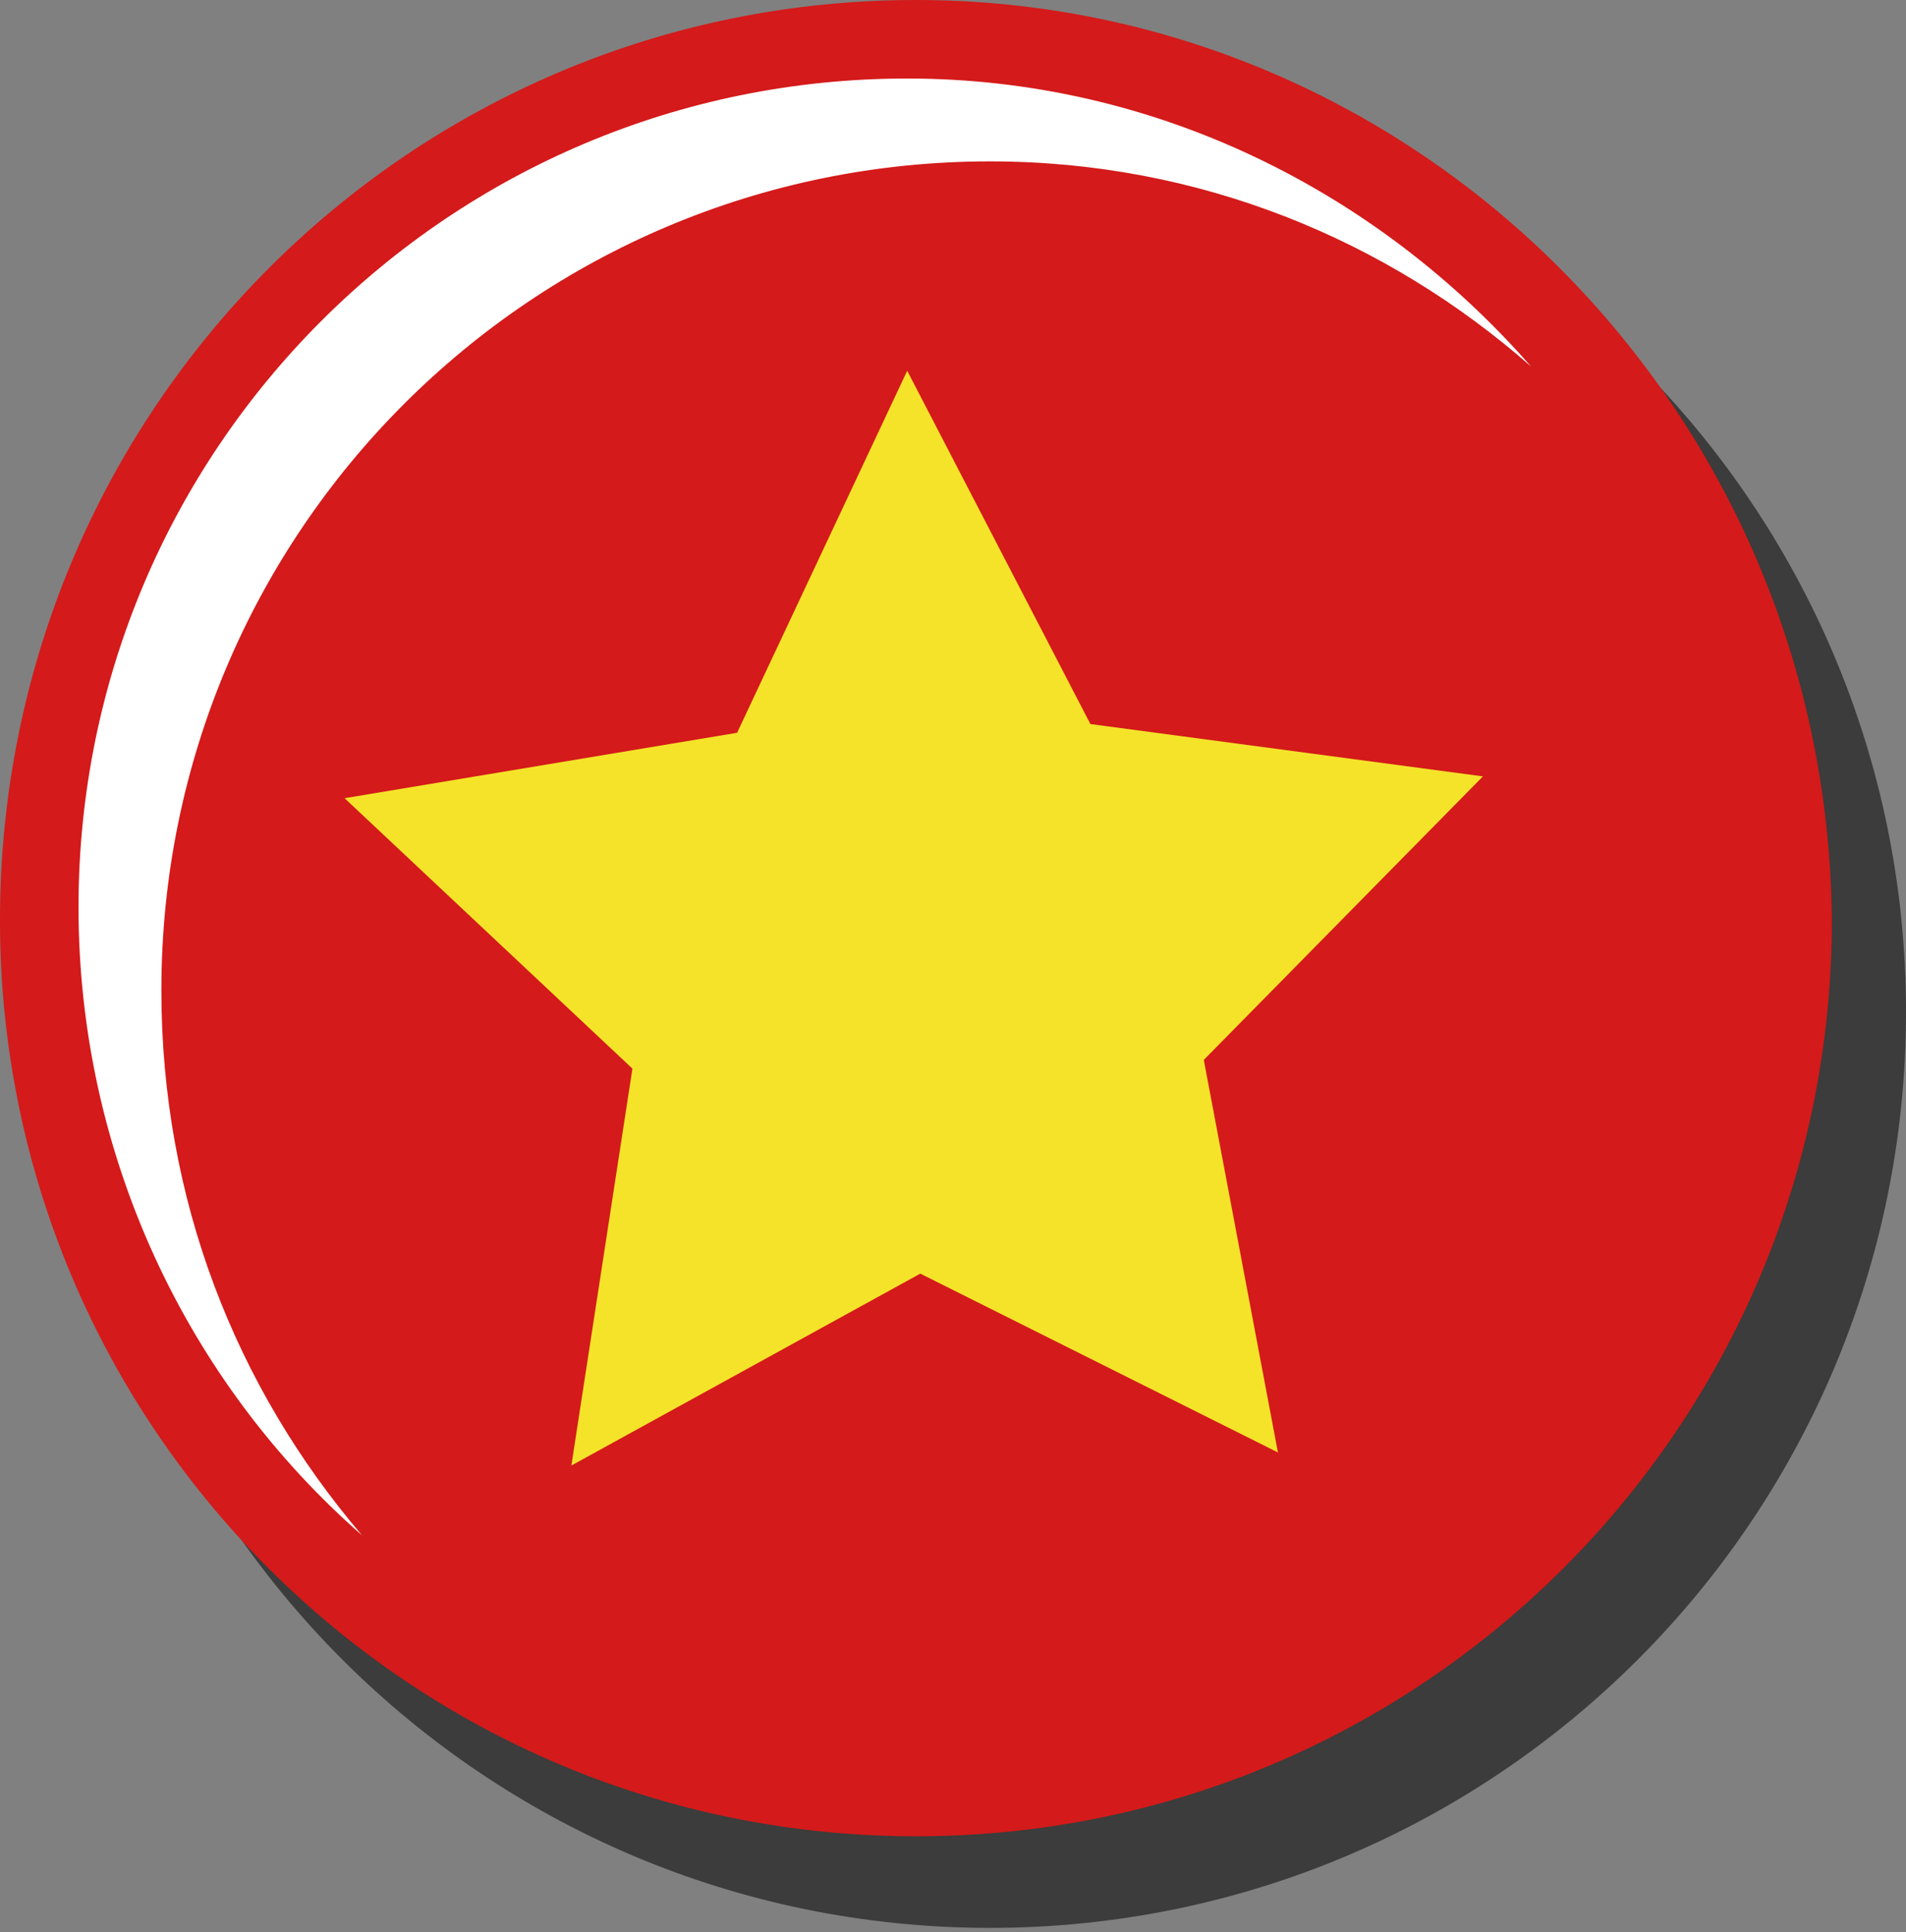
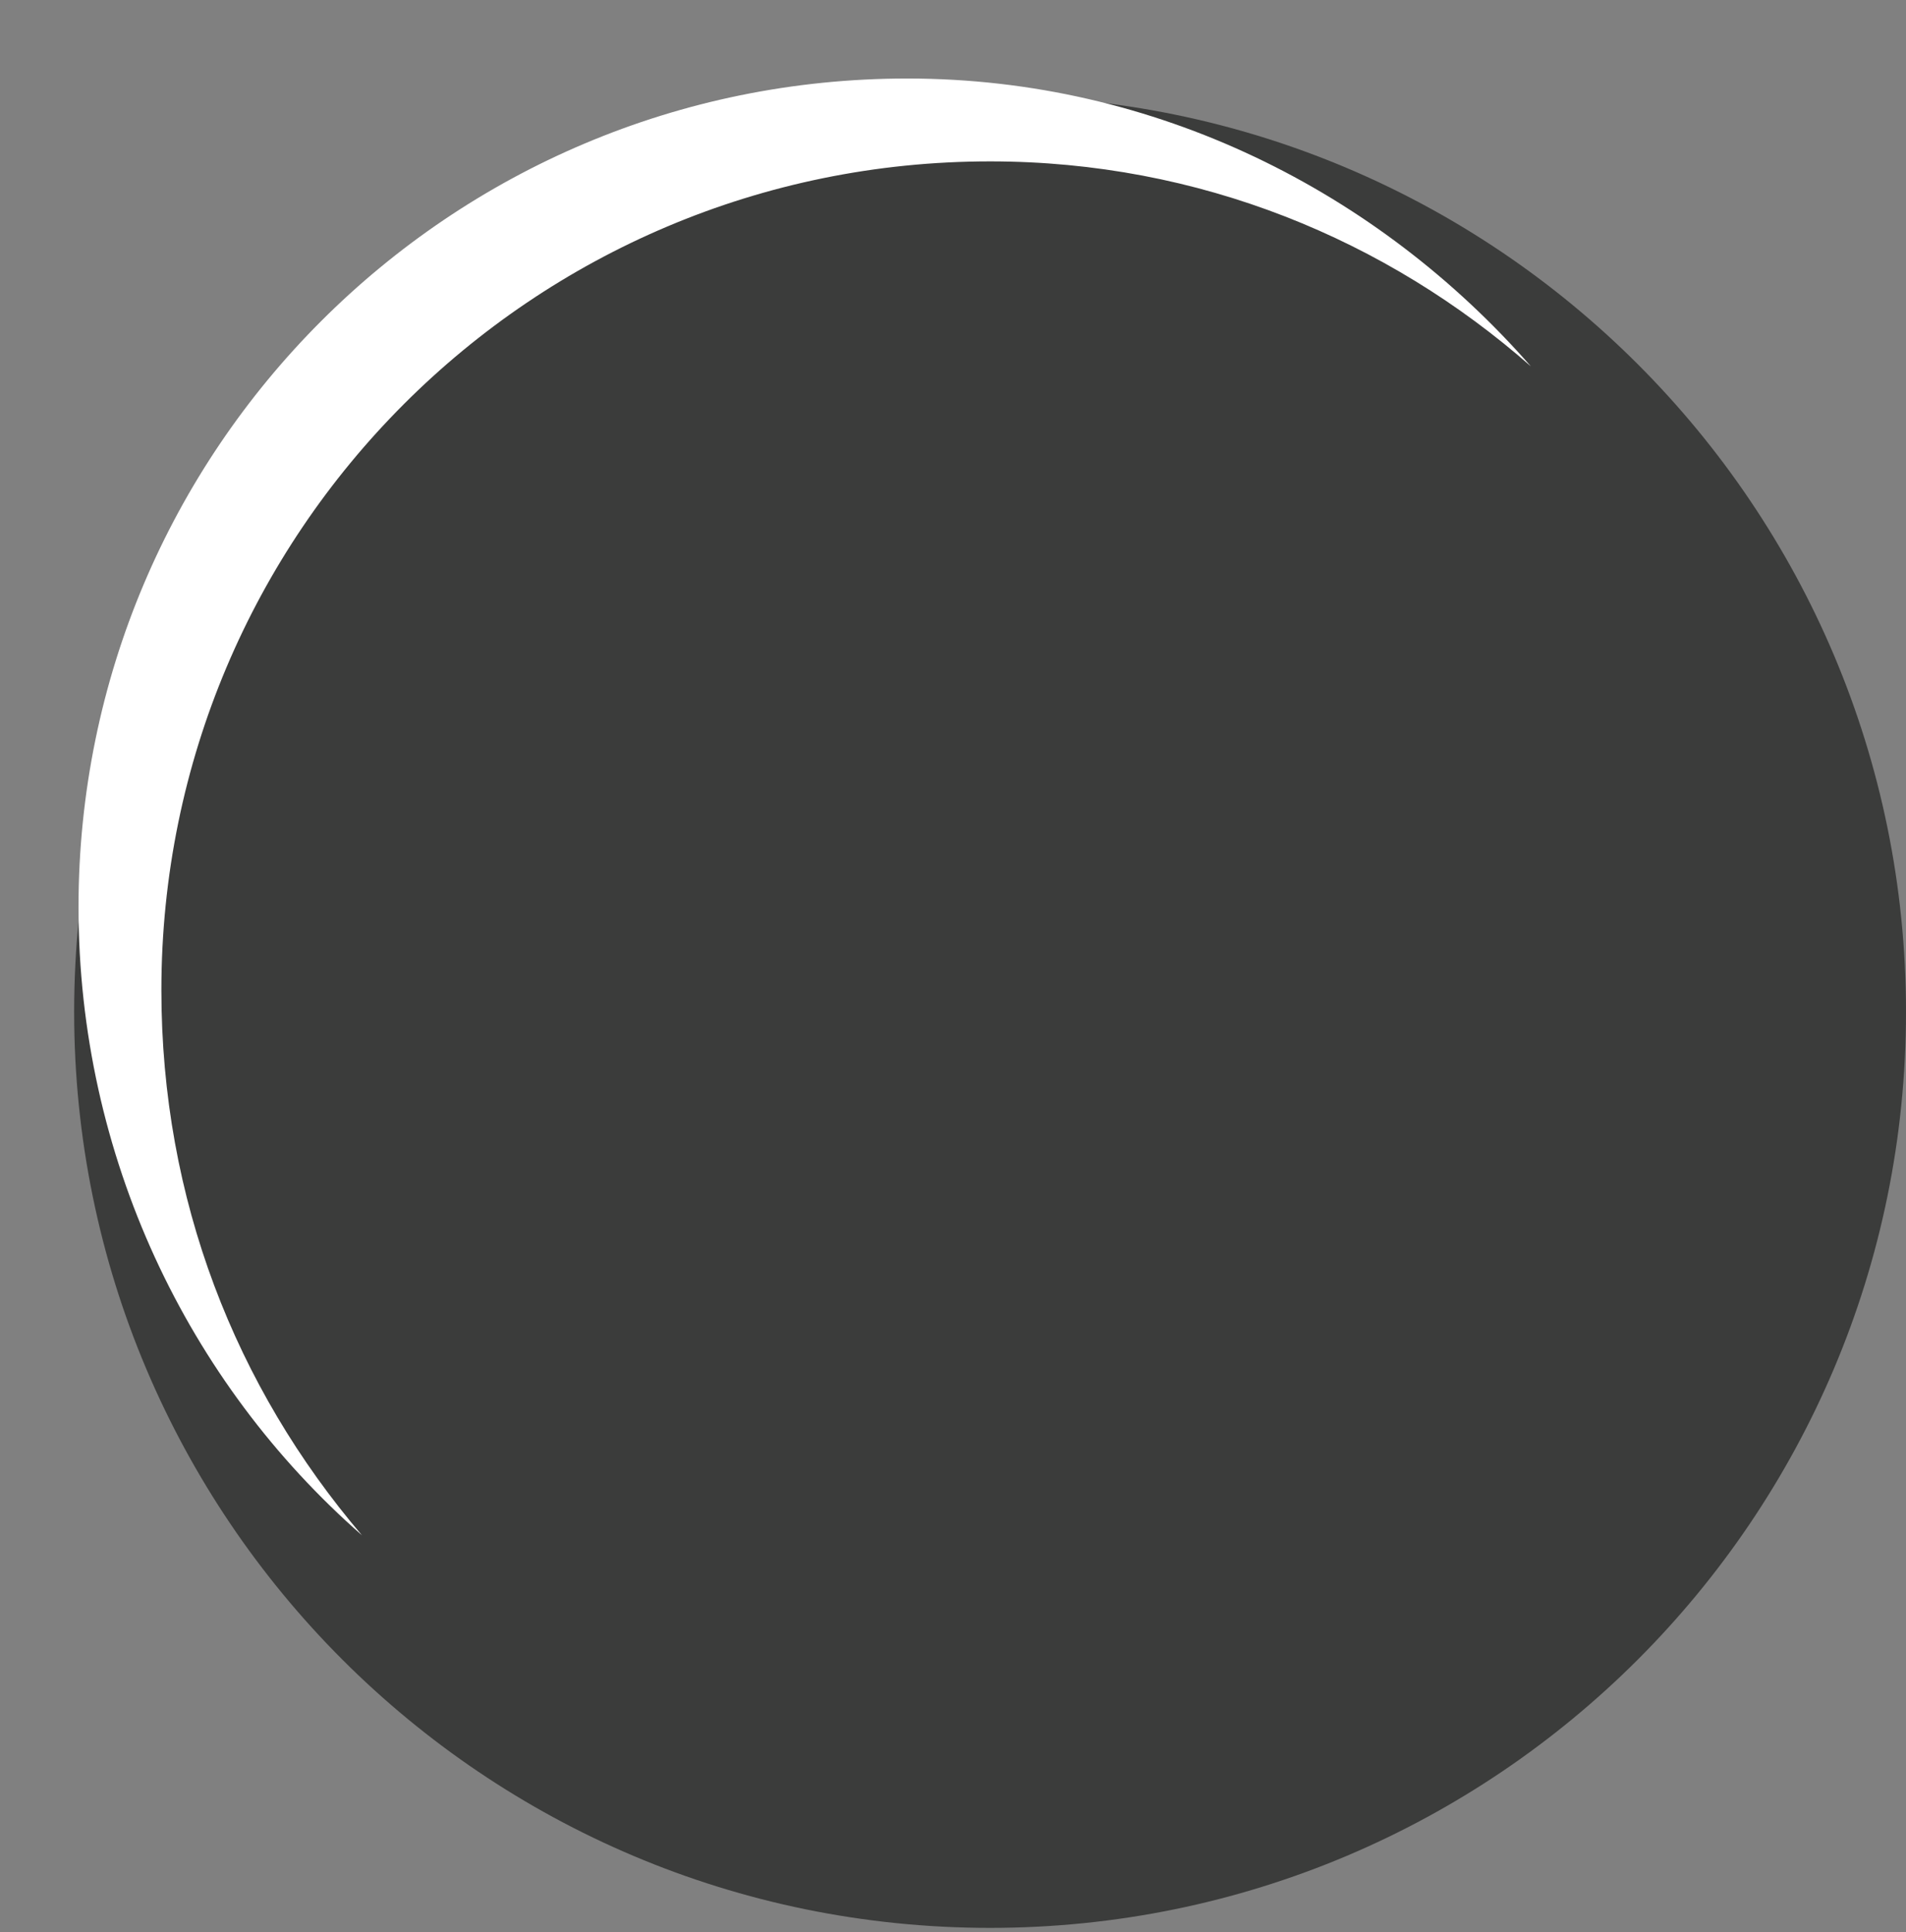
<svg xmlns="http://www.w3.org/2000/svg" xmlns:xlink="http://www.w3.org/1999/xlink" version="1.1" id="レイヤー_1" x="0px" y="0px" width="43.7px" height="44.3px" viewBox="0 0 43.7 44.3" style="enable-background:new 0 0 43.7 44.3;" xml:space="preserve">
  <rect x="0" y="0" width="43.7" height="44.3" fill="#808080" stroke="none" />
  <style type="text/css">
	.st0{fill:#3B3C3B;}
	.st1{clip-path:url(#SVGID_2_);fill:#D41A1A;}
	.st2{clip-path:url(#SVGID_2_);fill:#F5E32A;}
	.st3{fill:#FFFFFF;}
</style>
  <g>
    <path class="st0" d="M43.7,23.2c0,11.6-9.4,21-21,21c-11.6,0-21-9.4-21-21c0-11.6,9.4-21,21-21C34.3,2.2,43.7,11.6,43.7,23.2" />
    <g>
      <defs>
        <path id="SVGID_1_" d="M0,21.1c0,11.6,9.4,21,21,21c11.6,0,21-9.4,21-21C41.9,9.4,32.5,0,21,0C9.4,0,0,9.4,0,21.1" />
      </defs>
      <clipPath id="SVGID_2_">
        <use xlink:href="#SVGID_1_" style="overflow:visible;" />
      </clipPath>
-       <polygon class="st1" points="-20.7,0 -20.7,7.4 -20.7,14.8 -20.7,22.2 -20.7,29.5 -20.7,36.9 -20.7,44.3 63.3,44.3 63.3,36.9     63.3,29.5 63.3,22.2 63.3,14.8 63.3,7.4 63.3,0   " />
-       <polygon class="st2" points="25,16.6 20.8,8.5 16.9,16.8 7.9,18.3 14.5,24.5 13.1,33.6 21.1,29.2 29.3,33.3 27.6,24.3 34,17.8       " />
    </g>
    <path class="st3" d="M3.7,22.7c0-10.5,8.5-19,19-19c4.8,0,9.1,1.8,12.4,4.7c-3.5-4-8.6-6.6-14.3-6.6c-10.5,0-19,8.5-19,19   c0,5.7,2.5,10.9,6.5,14.4C5.4,31.8,3.7,27.5,3.7,22.7" />
  </g>
</svg>